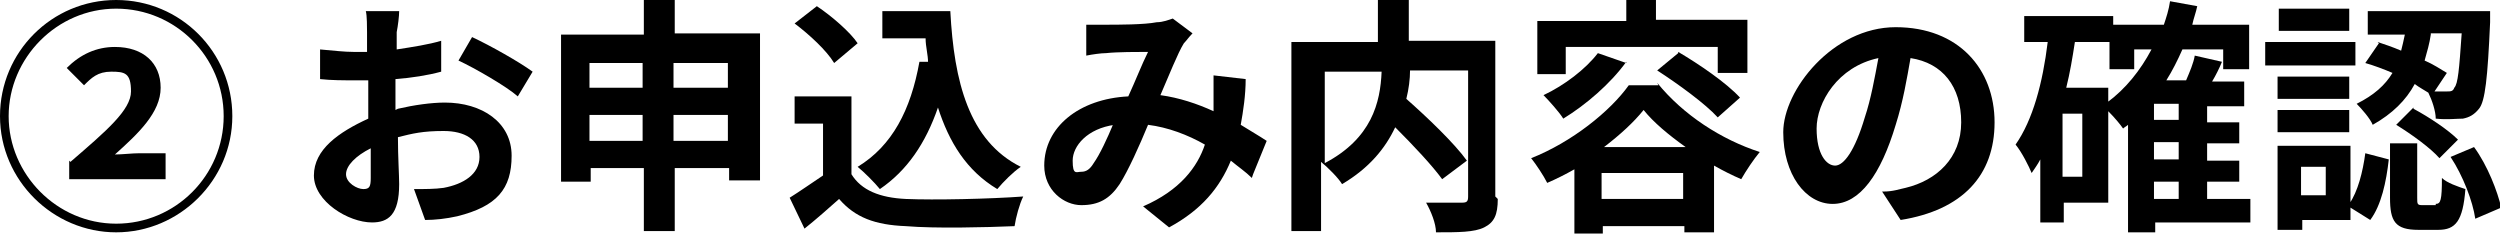
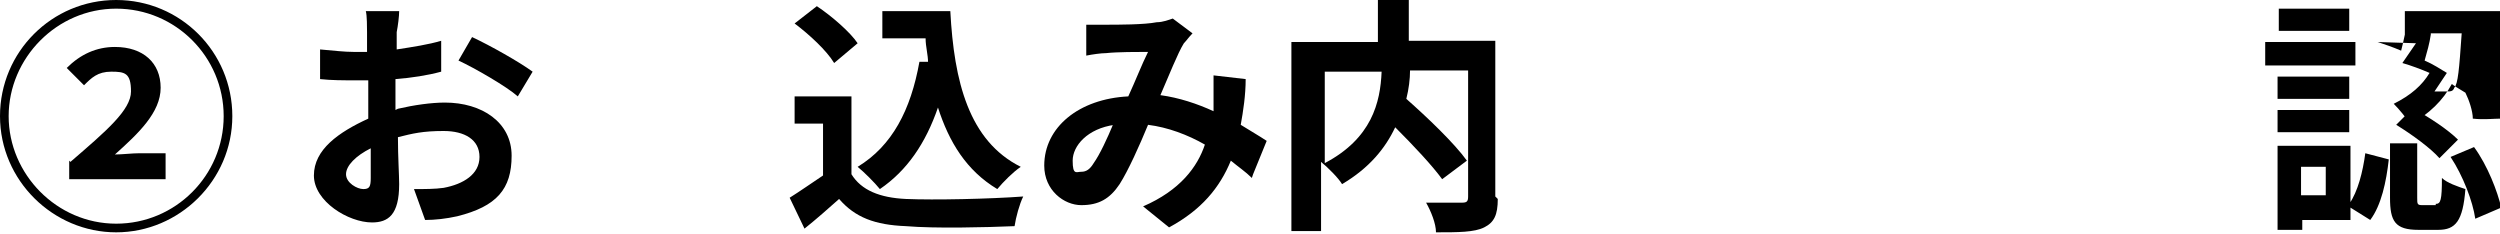
<svg xmlns="http://www.w3.org/2000/svg" id="_レイヤー_2" data-name="レイヤー 2" width="202.3" height="18.9" viewBox="0 0 202.3 18.9">
  <g id="_レイヤー_1-2" data-name="レイヤー 1">
    <g>
      <path d="m0,9.4C0,4.2,4.2,0,9.4,0s9.4,4.2,9.4,9.4-4.3,9.4-9.4,9.4S0,14.6,0,9.4Zm18.1,0C18.1,4.6,14.2.7,9.4.7S.7,4.7.7,9.4s3.9,8.7,8.7,8.7,8.7-3.9,8.7-8.7Zm-12.4,3.7c2.9-2.5,4.9-4.2,4.9-5.7s-.5-1.6-1.6-1.6-1.6.5-2.2,1.1l-1.4-1.4c1.1-1.1,2.4-1.7,3.9-1.7,2.3,0,3.7,1.3,3.7,3.3s-1.8,3.7-3.7,5.4c.6,0,1.4-.1,2-.1h2.1v2.1h-7.8v-1.5Z" />
      <path d="m32.2,8.8c1.3-.3,2.7-.5,3.8-.5,3,0,5.4,1.6,5.4,4.3s-1.2,4.1-4.4,4.9c-.9.2-1.8.3-2.6.3l-.9-2.5c.9,0,1.7,0,2.4-.1,1.6-.3,2.9-1.1,2.9-2.5s-1.2-2.1-2.9-2.1-2.5.2-3.7.5c0,1.6.1,3.1.1,3.8,0,2.5-.9,3.1-2.2,3.1-1.9,0-4.7-1.7-4.7-3.8s2-3.5,4.4-4.6c0-.5,0-.9,0-1.4v-1.7c-.4,0-.7,0-1.1,0-.9,0-1.9,0-2.8-.1v-2.4c1.1.1,2,.2,2.7.2s.7,0,1.1,0c0-.7,0-1.3,0-1.6s0-1.4-.1-1.7h2.7c0,.4-.1,1.2-.2,1.7,0,.4,0,.9,0,1.4,1.3-.2,2.6-.4,3.6-.7v2.5c-1.1.3-2.4.5-3.7.6,0,.6,0,1.2,0,1.8v.7Zm-2.2,5.6c0-.5,0-1.4,0-2.4-1.2.6-2,1.4-2,2.1s.9,1.2,1.4,1.2.6-.2.6-.9Zm8.2-11.4c1.5.7,3.8,2,4.9,2.8l-1.2,2c-.9-.8-3.5-2.3-4.8-2.9l1.1-1.9Z" />
-       <path d="m61.5,2.8v11.8h-2.5v-1h-4.4v5.1h-2.5v-5.1h-4.3v1.1h-2.4V2.8h6.7V0h2.5v2.7h6.9Zm-13.8,2.3v2h4.3v-2h-4.3Zm4.3,6.3v-2.1h-4.3v2.1h4.3Zm2.5-6.3v2h4.4v-2h-4.4Zm4.4,6.3v-2.1h-4.4v2.1h4.4Z" />
      <path d="m68.9,14.1c.8,1.3,2.3,1.9,4.4,2,2.3.1,6.8,0,9.5-.2-.3.6-.6,1.7-.7,2.4-2.4.1-6.4.2-8.8,0-2.5-.1-4.1-.7-5.4-2.2-.9.8-1.8,1.6-2.8,2.4l-1.2-2.5c.8-.5,1.8-1.2,2.7-1.8v-4.2h-2.3v-2.2h4.6v6.3Zm-1.4-9c-.6-1-2-2.3-3.2-3.2l1.8-1.4c1.2.8,2.7,2.1,3.3,3l-1.9,1.6Zm7.6,0c0-.7-.2-1.3-.2-2h-3.5V.9h5.5c.3,5.7,1.5,10.5,5.7,12.6-.6.4-1.4,1.2-1.9,1.8-2.5-1.5-3.9-3.8-4.8-6.6-1,2.9-2.5,5.1-4.7,6.6-.4-.5-1.3-1.4-1.8-1.8,2.8-1.7,4.3-4.6,5-8.5h.8Z" />
      <path d="m101.3,14.4c-.5-.5-1.1-.9-1.7-1.4-.9,2.2-2.4,4-5,5.4l-2.1-1.7c3-1.3,4.4-3.2,5-5-1.4-.8-3-1.4-4.6-1.6-.7,1.7-1.6,3.7-2.3,4.8-.8,1.2-1.7,1.7-3.1,1.7s-3-1.2-3-3.2c0-3.1,2.8-5.4,6.8-5.6.6-1.3,1.1-2.6,1.6-3.6-.8,0-2.5,0-3.4.1-.4,0-1.1.1-1.6.2V2c.4,0,1.1,0,1.5,0,1.1,0,3.2,0,4.2-.2.5,0,1-.2,1.3-.3l1.6,1.2c-.3.3-.5.6-.7.8-.5.8-1.2,2.6-1.9,4.2,1.5.2,3,.7,4.3,1.3,0-.2,0-.5,0-.7,0-.8,0-1.5,0-2.2l2.6.3c0,1.3-.2,2.6-.4,3.7.8.5,1.5.9,2.1,1.3l-1.1,2.7Zm-11.1-4.3c-2.2.3-3.4,1.7-3.4,2.9s.3.9.7.9.7-.2,1-.7c.5-.7,1.1-2,1.6-3.2Z" />
      <path d="m121.2,16.1c0,1.3-.3,1.9-1.1,2.3-.8.4-2.1.4-3.9.4,0-.7-.4-1.7-.8-2.4,1.2,0,2.5,0,2.9,0,.4,0,.5-.1.5-.5V5.7h-4.7c0,.7-.1,1.5-.3,2.3,1.7,1.5,3.9,3.6,4.9,5l-2,1.5c-.8-1.1-2.3-2.7-3.8-4.2-.8,1.7-2.1,3.3-4.3,4.6-.3-.5-1.1-1.3-1.7-1.8v5.6h-2.4V3.4h7V0h2.5v3.3h7v12.6Zm-14-2.9c3.8-2,4.5-4.9,4.6-7.4h-4.6v7.4Z" />
-       <path d="m134.1,6.7c2.1,2.6,5.2,4.6,8.3,5.6-.5.6-1.1,1.5-1.5,2.2-.7-.3-1.5-.7-2.2-1.1v5.4h-2.4v-.5h-6.6v.6h-2.3v-5.2c-.7.4-1.5.8-2.2,1.1-.3-.6-.9-1.5-1.3-2,3.3-1.3,6.4-3.8,7.9-5.9h2.4Zm-7.4-.7h-2.3V1.7h7.2V0h2.4v1.6h7.4v4.3h-2.4v-2.1h-12.3v2.1Zm4.9-1c-1.3,1.8-3.3,3.5-5.1,4.6-.3-.5-1.2-1.5-1.6-1.9,1.7-.8,3.4-2.1,4.4-3.4l2.3.8Zm4.6,11.1v-2.1h-6.6v2.1h6.6Zm.2-4.2c-1.4-1-2.6-2-3.4-3-.8,1-1.9,2-3.2,3h6.6Zm-.6-7.7c1.7,1,3.9,2.5,5,3.7l-1.8,1.6c-1-1.1-3.2-2.7-4.9-3.8l1.7-1.4Z" />
-       <path d="m152.4,15.5c.8,0,1.3-.2,1.8-.3,2.5-.6,4.5-2.4,4.5-5.3s-1.5-4.8-4.1-5.2c-.3,1.7-.6,3.5-1.2,5.4-1.2,4-2.9,6.4-5.1,6.4s-4-2.4-4-5.8,4-8.5,9.1-8.5,8,3.4,8,7.7-2.6,7.1-7.6,7.9l-1.5-2.3Zm-1.5-6c.5-1.5.8-3.2,1.1-4.8-3.3.7-5,3.6-5,5.7s.8,3,1.5,3,1.6-1.2,2.4-3.9Z" />
-       <path d="m182,18h-7.6v.8h-2.2v-8.7c-.1.1-.3.2-.4.3-.2-.3-.7-.9-1.2-1.4v7.4h-3.6v1.6h-1.9v-5.1c-.2.4-.5.8-.7,1.1-.2-.5-.8-1.7-1.3-2.3,1.4-2,2.2-5,2.6-8.3h-1.9V1.3h7.2v.7h4.1c.2-.6.4-1.2.5-1.9l2.2.4c-.1.5-.3,1-.4,1.5h4.6v3.6h-2.1v-1.6h-3.3c-.4.9-.8,1.7-1.3,2.5h1.6c.3-.7.6-1.4.7-2l2.2.5c-.2.5-.5,1.1-.8,1.6h2.6v2h-3v1.3h2.6v1.7h-2.6v1.4h2.6v1.7h-2.6v1.4h3.5v1.9Zm-13.5-8.8h-1.6v5.1h1.6v-5.1Zm2-.9c1.5-1.1,2.7-2.6,3.6-4.3h-1.4v1.6h-2v-2.2h-2.8c-.2,1.3-.4,2.5-.7,3.7h3.4v1.2Zm5.8.1h-2v1.3h2v-1.3Zm0,3.1h-2v1.4h2v-1.4Zm-2,4.6h2v-1.4h-2v1.4Z" />
-       <path d="m190.6,5.3h-7.3v-1.9h7.3v1.9Zm-.5,11.2c.7-1,1.1-2.6,1.3-4.1l1.9.5c-.2,1.8-.6,3.7-1.5,4.9l-1.6-1v1h-3.9v.8h-2v-6.8h5.9v4.8Zm0-8.5h-5.8v-1.8h5.8v1.8Zm-5.8.9h5.8v1.8h-5.8v-1.8Zm5.8-6.4h-5.7V.7h5.7v1.8Zm-1.9,11h-2v2.3h2v-2.3Zm4.2-10.1c.6.2,1.2.4,1.9.7.1-.4.2-.8.3-1.3h-3V.9h9.9s0,.6,0,.9c-.2,4.5-.4,6.4-.9,7-.4.5-.8.7-1.3.8-.5,0-1.3.1-2.2,0,0-.6-.3-1.5-.6-2.1-.3-.2-.7-.4-1.1-.7-.7,1.3-1.8,2.4-3.4,3.3-.2-.5-.9-1.3-1.3-1.7,1.4-.7,2.3-1.5,2.9-2.5-.7-.3-1.5-.6-2.2-.8l1.1-1.6Zm4.7,13.1c.4,0,.5-.3.5-2.1.4.4,1.3.7,1.9.9-.2,2.6-.8,3.3-2.2,3.3h-1.6c-1.9,0-2.3-.7-2.3-2.6v-4.4h2.2v4.4c0,.5,0,.6.4.6h1.1Zm-1.8-7.7c1.3.7,2.8,1.7,3.6,2.5l-1.5,1.5c-.7-.8-2.2-1.9-3.5-2.7l1.4-1.4Zm1.4-6c-.1.7-.3,1.4-.5,2.1.7.3,1.3.7,1.8,1l-1,1.5c.4,0,.8,0,1,0,.3,0,.5,0,.6-.3.3-.3.4-1.5.6-4.4h-2.5Zm3.5,9.1c1.1,1.5,1.9,3.6,2.2,4.9l-2.1.9c-.2-1.4-1-3.5-2-5l1.9-.8Z" />
+       <path d="m190.6,5.3h-7.3v-1.9h7.3v1.9Zm-.5,11.2c.7-1,1.1-2.6,1.3-4.1l1.9.5c-.2,1.8-.6,3.7-1.5,4.9l-1.6-1v1h-3.9v.8h-2v-6.8h5.9v4.8Zm0-8.5h-5.8v-1.8h5.8v1.8Zm-5.8.9h5.8v1.8h-5.8v-1.8Zm5.8-6.4h-5.7V.7h5.7v1.8Zm-1.9,11h-2v2.3h2v-2.3Zm4.2-10.1c.6.2,1.2.4,1.9.7.1-.4.2-.8.3-1.3V.9h9.9s0,.6,0,.9c-.2,4.5-.4,6.4-.9,7-.4.5-.8.7-1.3.8-.5,0-1.3.1-2.2,0,0-.6-.3-1.5-.6-2.1-.3-.2-.7-.4-1.1-.7-.7,1.3-1.8,2.4-3.4,3.3-.2-.5-.9-1.3-1.3-1.7,1.4-.7,2.3-1.5,2.9-2.5-.7-.3-1.5-.6-2.2-.8l1.1-1.6Zm4.7,13.1c.4,0,.5-.3.5-2.1.4.4,1.3.7,1.9.9-.2,2.6-.8,3.3-2.2,3.3h-1.6c-1.9,0-2.3-.7-2.3-2.6v-4.4h2.2v4.4c0,.5,0,.6.4.6h1.1Zm-1.8-7.7c1.3.7,2.8,1.7,3.6,2.5l-1.5,1.5c-.7-.8-2.2-1.9-3.5-2.7l1.4-1.4Zm1.4-6c-.1.7-.3,1.4-.5,2.1.7.3,1.3.7,1.8,1l-1,1.5c.4,0,.8,0,1,0,.3,0,.5,0,.6-.3.3-.3.4-1.5.6-4.4h-2.5Zm3.5,9.1c1.1,1.5,1.9,3.6,2.2,4.9l-2.1.9c-.2-1.4-1-3.5-2-5l1.9-.8Z" />
    </g>
  </g>
</svg>